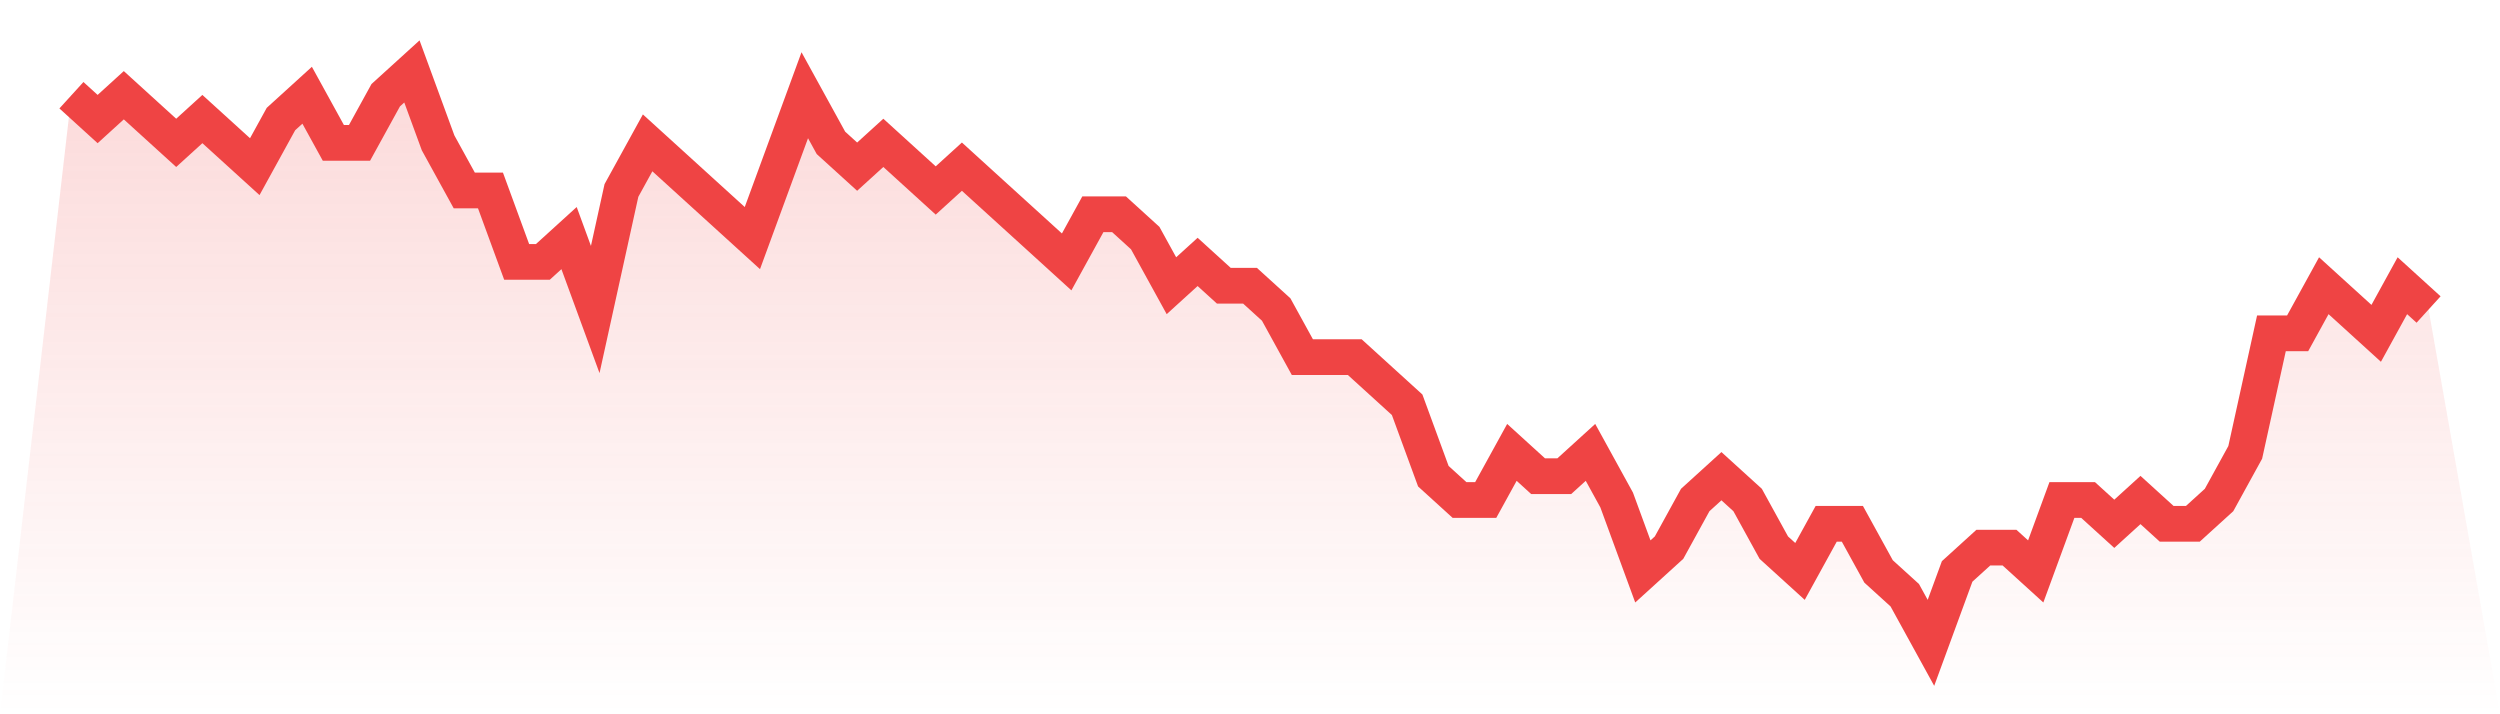
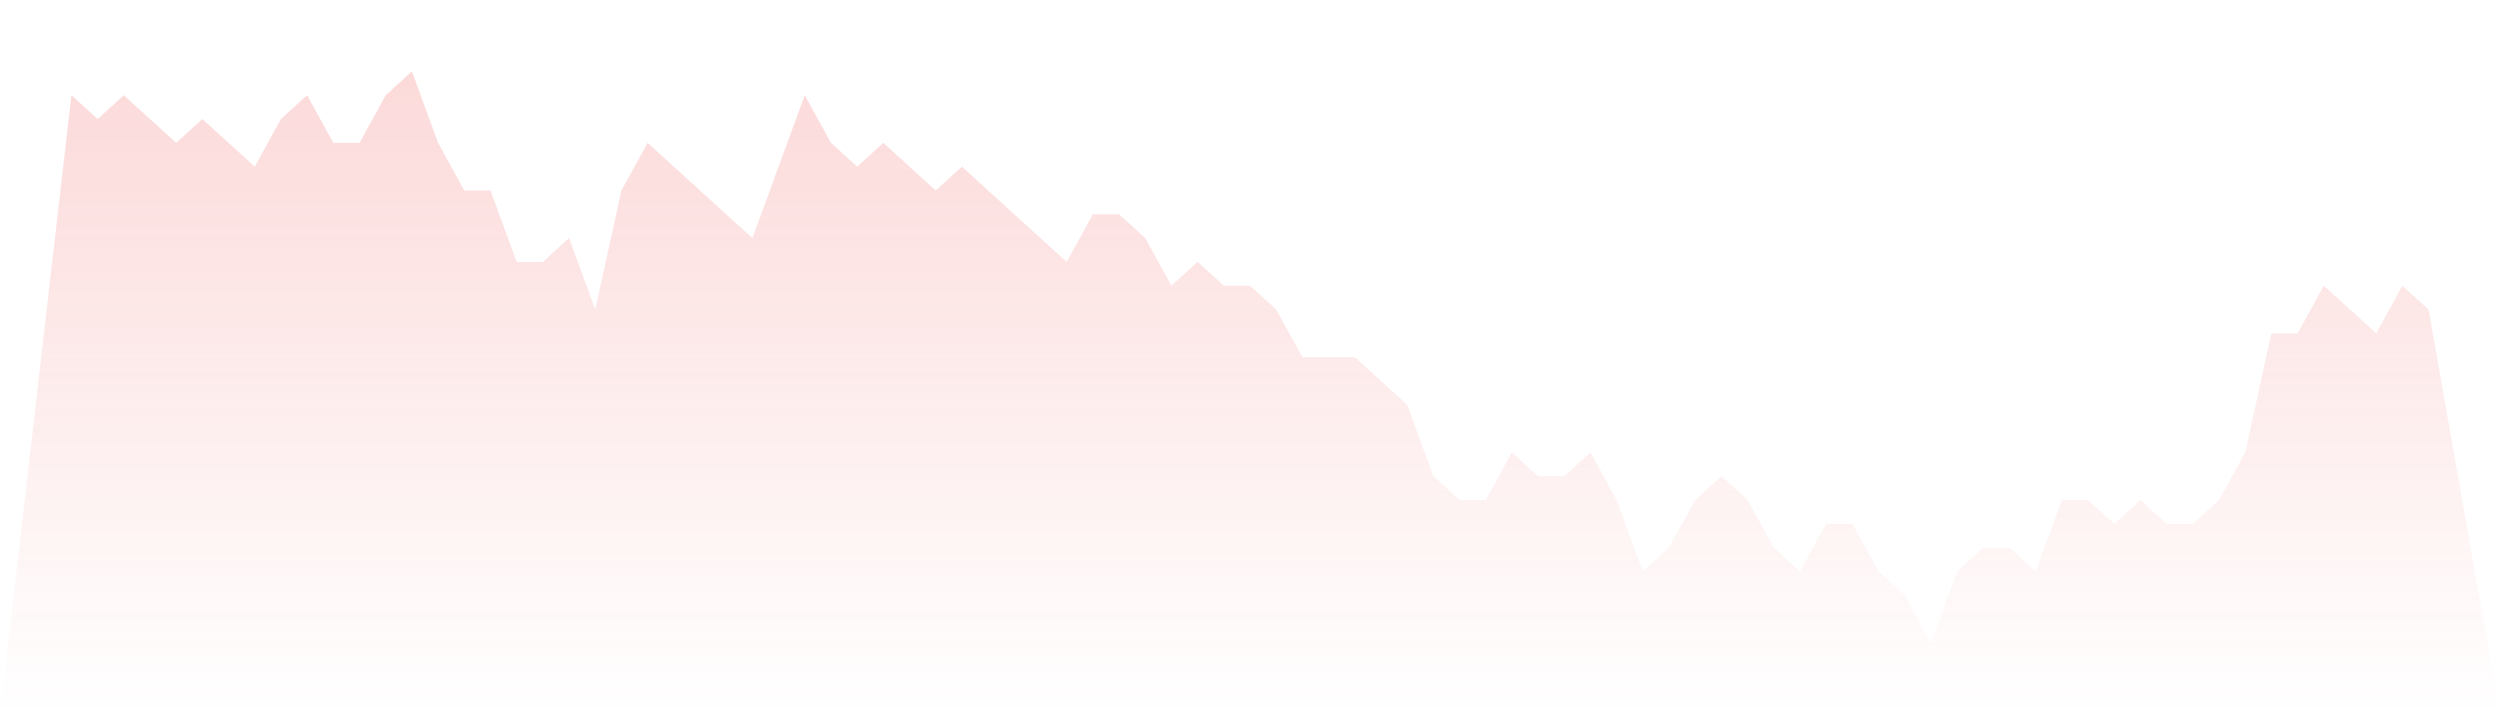
<svg xmlns="http://www.w3.org/2000/svg" viewBox="0 0 140 40">
  <defs>
    <linearGradient id="gradient" x1="0" x2="0" y1="0" y2="1">
      <stop offset="0%" stop-color="#ef4444" stop-opacity="0.2" />
      <stop offset="100%" stop-color="#ef4444" stop-opacity="0" />
    </linearGradient>
  </defs>
  <path d="M4,5.333 L4,5.333 L5.467,6.667 L6.933,5.333 L8.4,6.667 L9.867,8 L11.333,6.667 L12.8,8 L14.267,9.333 L15.733,6.667 L17.2,5.333 L18.667,8 L20.133,8 L21.6,5.333 L23.067,4 L24.533,8 L26,10.667 L27.467,10.667 L28.933,14.667 L30.4,14.667 L31.867,13.333 L33.333,17.333 L34.8,10.667 L36.267,8 L37.733,9.333 L39.2,10.667 L40.667,12 L42.133,13.333 L43.6,9.333 L45.067,5.333 L46.533,8 L48,9.333 L49.467,8 L50.933,9.333 L52.4,10.667 L53.867,9.333 L55.333,10.667 L56.8,12 L58.267,13.333 L59.733,14.667 L61.2,12 L62.667,12 L64.133,13.333 L65.6,16 L67.067,14.667 L68.533,16 L70,16 L71.467,17.333 L72.933,20 L74.4,20 L75.867,20 L77.333,21.333 L78.8,22.667 L80.267,26.667 L81.733,28 L83.2,28 L84.667,25.333 L86.133,26.667 L87.6,26.667 L89.067,25.333 L90.533,28 L92,32 L93.467,30.667 L94.933,28 L96.4,26.667 L97.867,28 L99.333,30.667 L100.8,32 L102.267,29.333 L103.733,29.333 L105.2,32 L106.667,33.333 L108.133,36 L109.6,32 L111.067,30.667 L112.533,30.667 L114,32 L115.467,28 L116.933,28 L118.4,29.333 L119.867,28 L121.333,29.333 L122.8,29.333 L124.267,28 L125.733,25.333 L127.2,18.667 L128.667,18.667 L130.133,16 L131.6,17.333 L133.067,18.667 L134.533,16 L136,17.333 L140,40 L0,40 z" fill="url(#gradient)" />
-   <path d="M4,5.333 L4,5.333 L5.467,6.667 L6.933,5.333 L8.4,6.667 L9.867,8 L11.333,6.667 L12.8,8 L14.267,9.333 L15.733,6.667 L17.2,5.333 L18.667,8 L20.133,8 L21.6,5.333 L23.067,4 L24.533,8 L26,10.667 L27.467,10.667 L28.933,14.667 L30.4,14.667 L31.867,13.333 L33.333,17.333 L34.8,10.667 L36.267,8 L37.733,9.333 L39.2,10.667 L40.667,12 L42.133,13.333 L43.6,9.333 L45.067,5.333 L46.533,8 L48,9.333 L49.467,8 L50.933,9.333 L52.4,10.667 L53.867,9.333 L55.333,10.667 L56.8,12 L58.267,13.333 L59.733,14.667 L61.2,12 L62.667,12 L64.133,13.333 L65.6,16 L67.067,14.667 L68.533,16 L70,16 L71.467,17.333 L72.933,20 L74.4,20 L75.867,20 L77.333,21.333 L78.8,22.667 L80.267,26.667 L81.733,28 L83.2,28 L84.667,25.333 L86.133,26.667 L87.6,26.667 L89.067,25.333 L90.533,28 L92,32 L93.467,30.667 L94.933,28 L96.4,26.667 L97.867,28 L99.333,30.667 L100.8,32 L102.267,29.333 L103.733,29.333 L105.2,32 L106.667,33.333 L108.133,36 L109.6,32 L111.067,30.667 L112.533,30.667 L114,32 L115.467,28 L116.933,28 L118.4,29.333 L119.867,28 L121.333,29.333 L122.8,29.333 L124.267,28 L125.733,25.333 L127.2,18.667 L128.667,18.667 L130.133,16 L131.6,17.333 L133.067,18.667 L134.533,16 L136,17.333" fill="none" stroke="#ef4444" stroke-width="2" />
</svg>